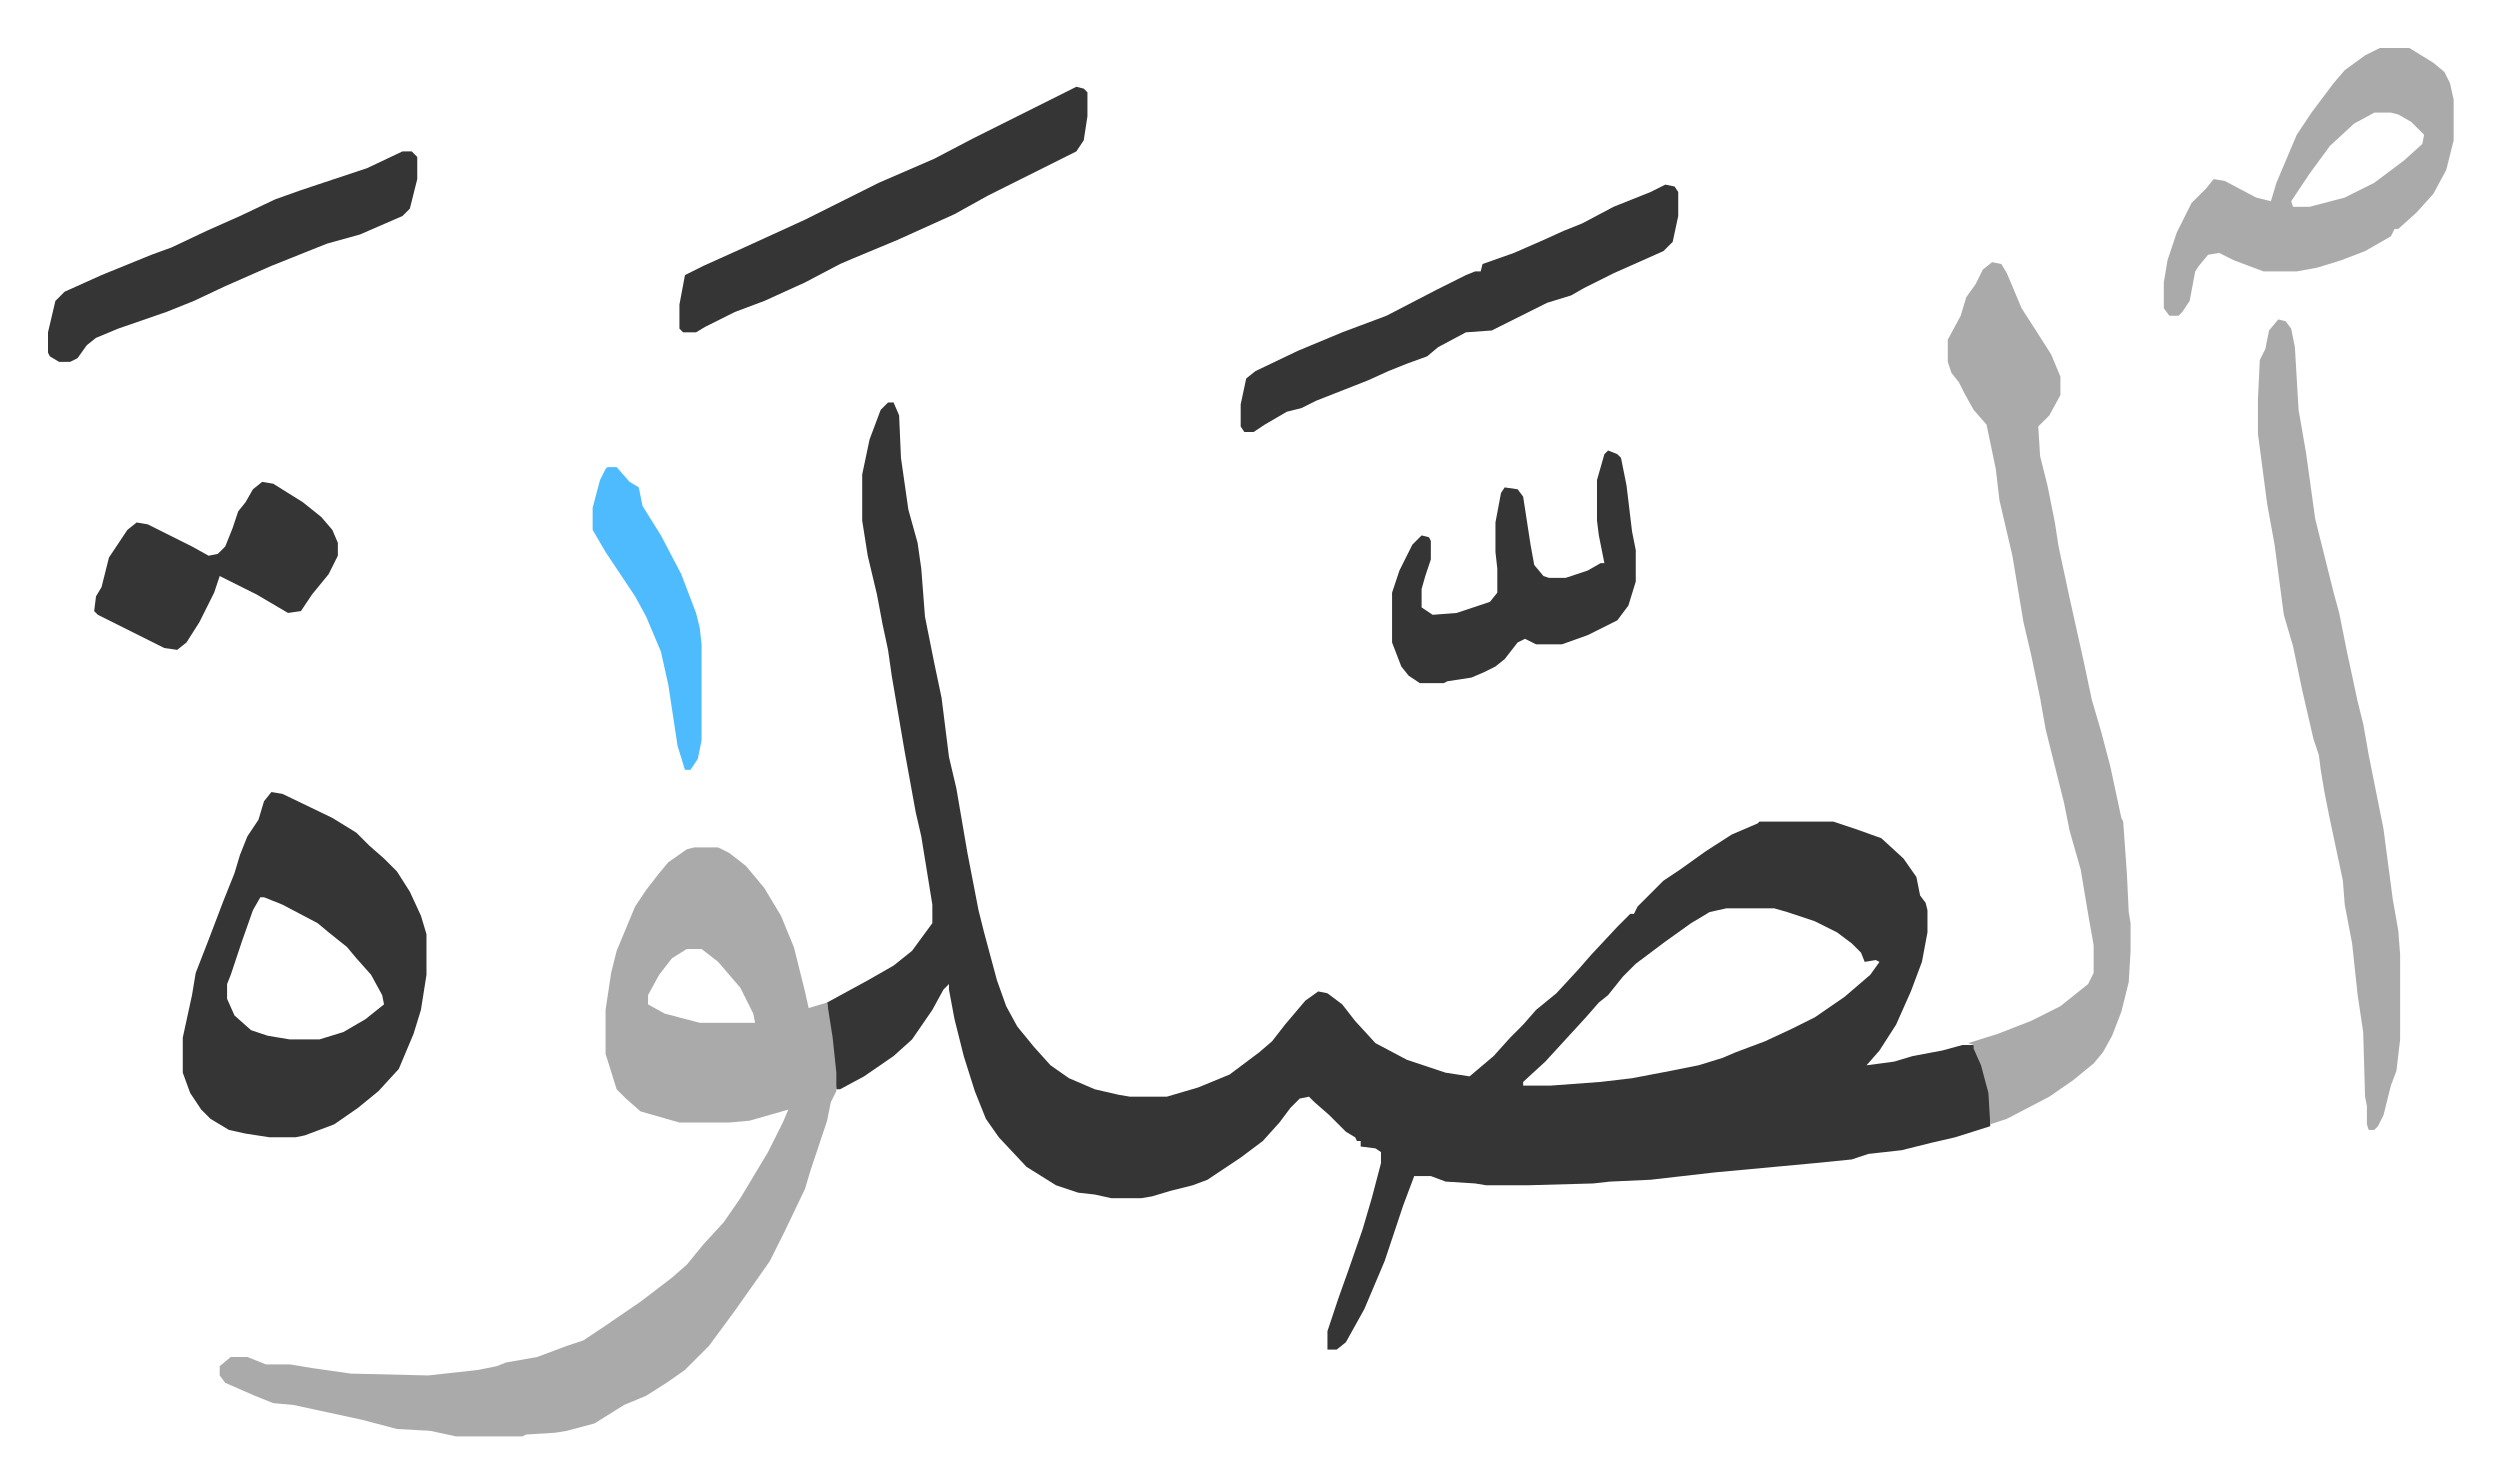
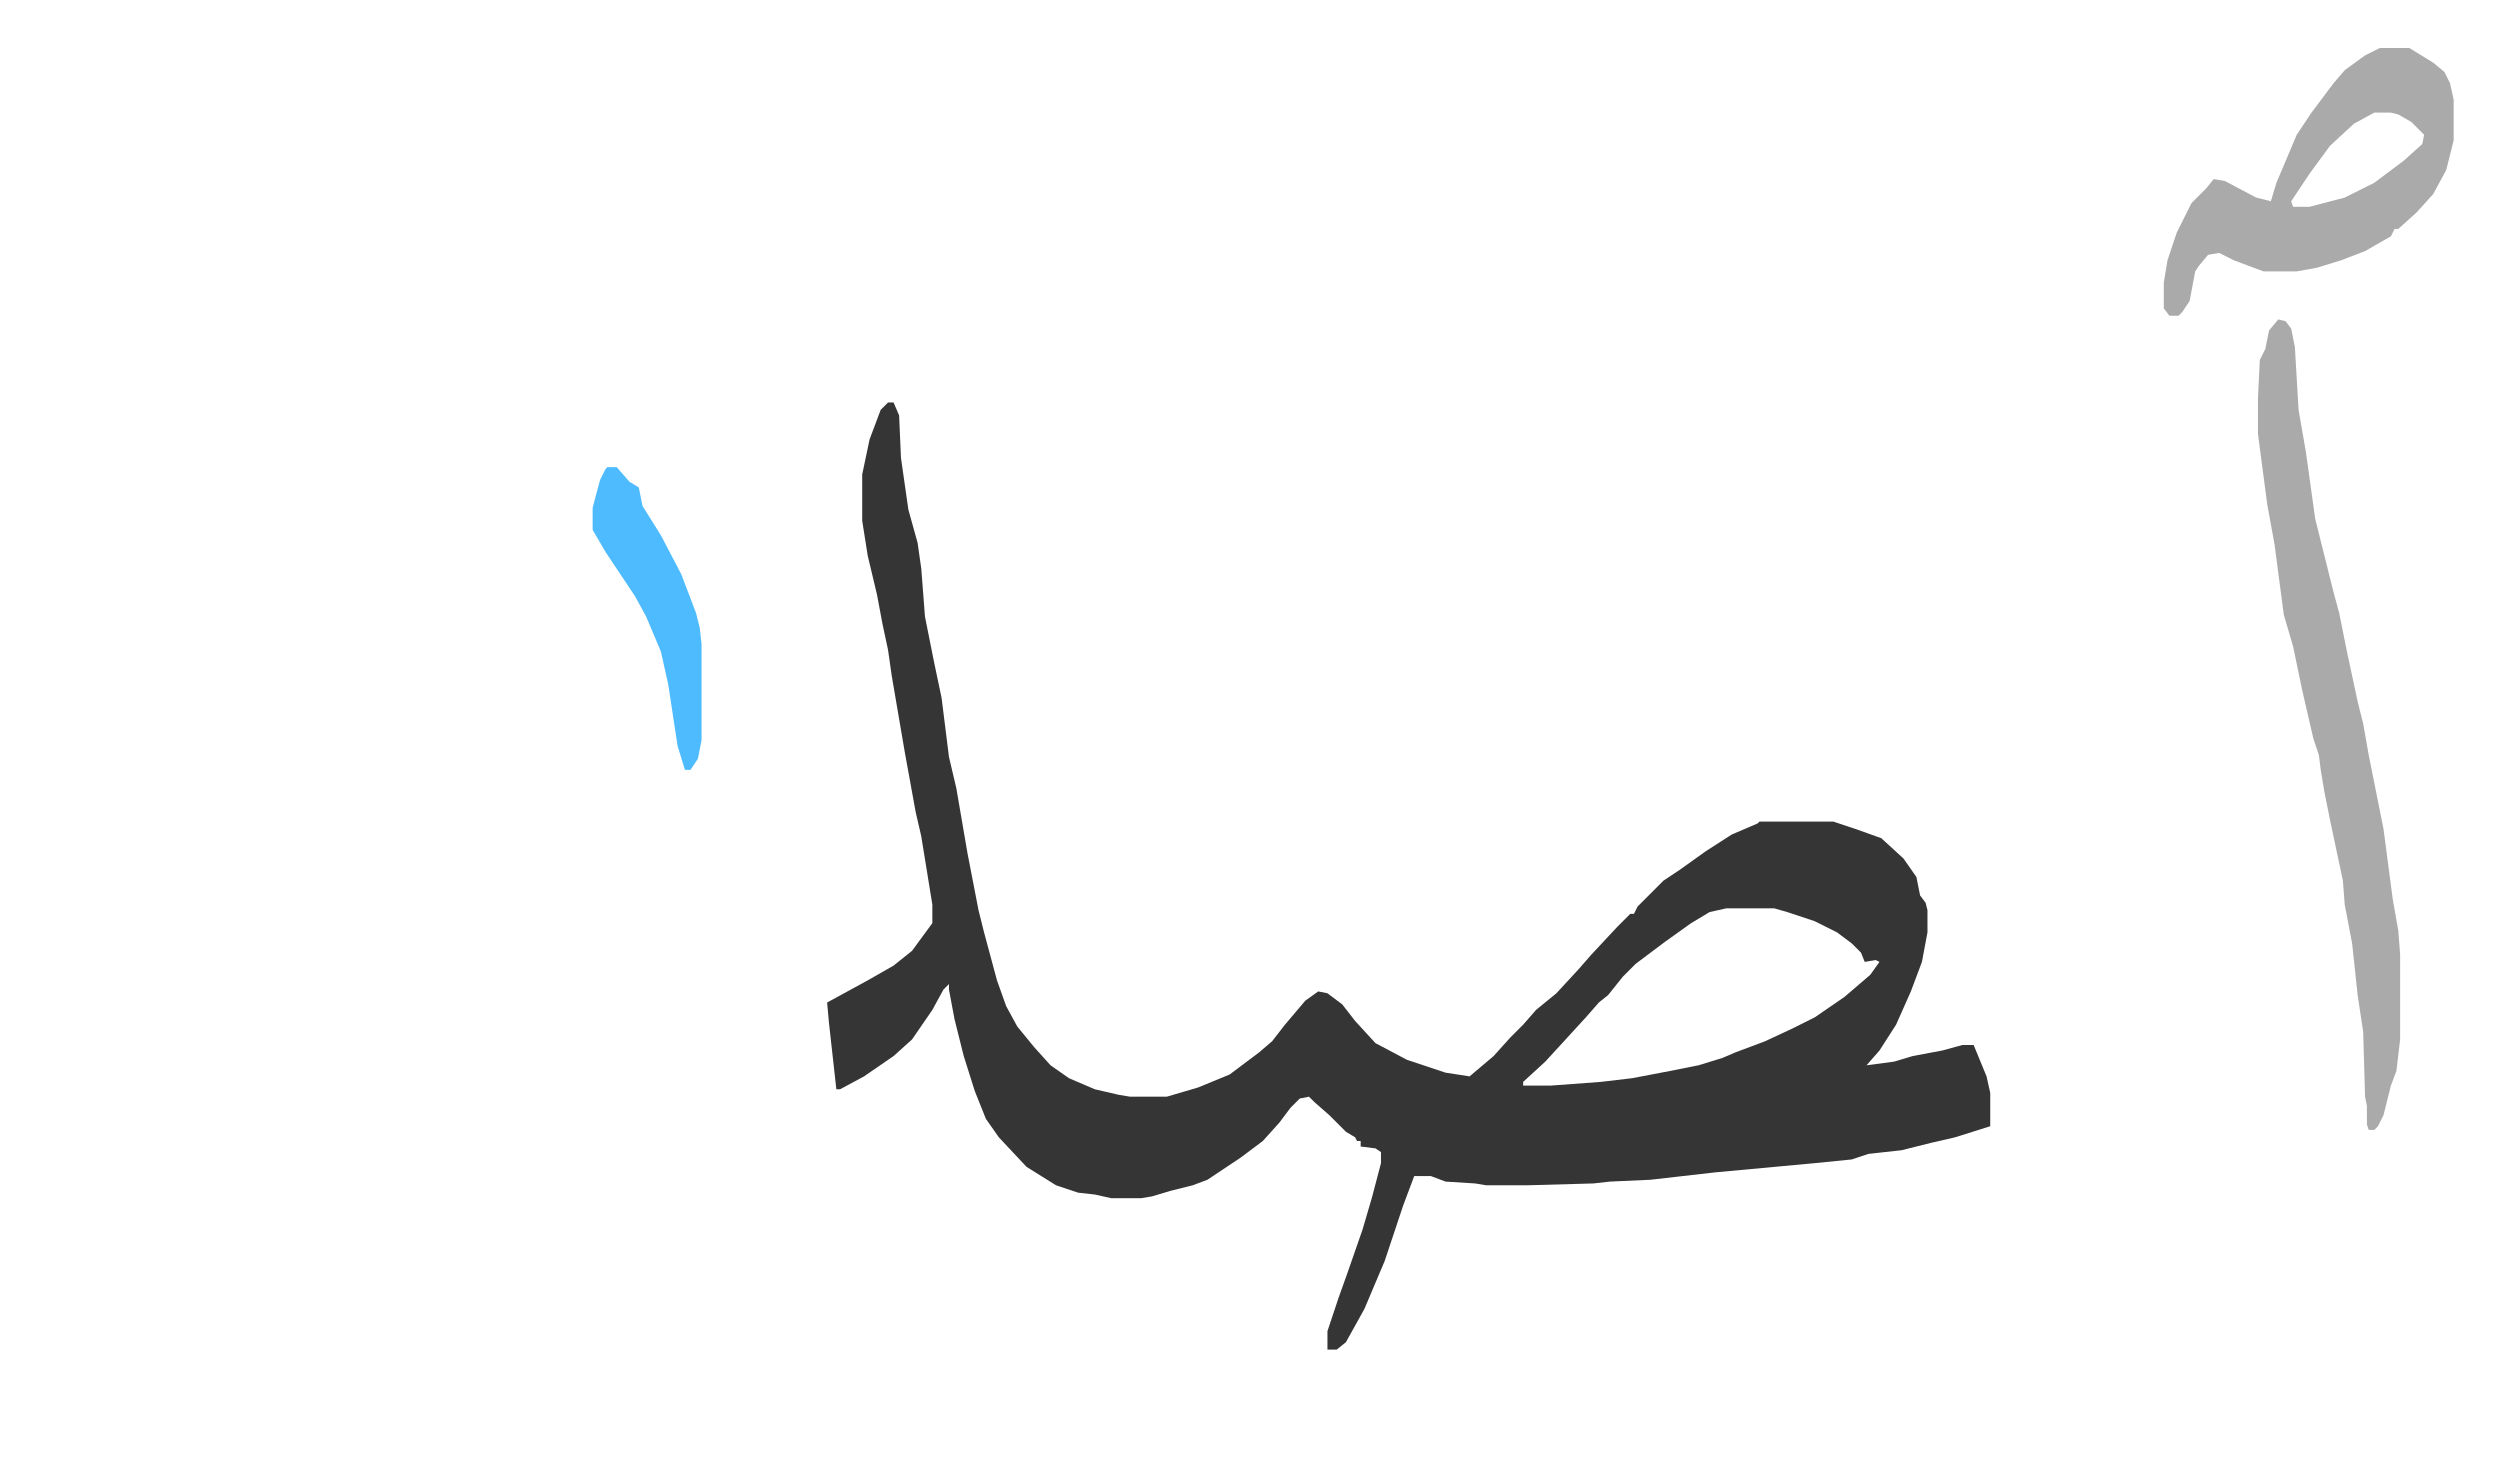
<svg xmlns="http://www.w3.org/2000/svg" viewBox="-26 345 1354.1 803.1">
  <path fill="#353535" id="rule_normal" d="M455 563h3l3 7 1 23 4 28 5 18 2 14 2 26 5 25 4 19 4 32 4 17 6 35 6 31 3 12 7 26 5 14 6 11 9 11 9 10 10 7 14 6 13 3 6 1h20l17-5 17-7 16-12 7-6 7-9 11-13 7-5 5 1 8 6 7 9 11 12 17 9 21 7 13 2 13-11 9-10 7-7 7-8 11-9 12-13 7-8 14-15 7-7h2l2-4 14-14 9-6 14-10 14-9 14-6 1-1h40l12 4 14 5 12 11 7 10 2 10 3 4 1 4v12l-3 16-6 16-8 18-9 14-7 8 15-2 10-3 16-3 11-3h6l7 17 2 9v18l-19 6-13 3-16 4-18 2-9 3-20 2-54 5-35 4-22 1-9 1-36 1h-22l-6-1-16-1-8-3h-9l-6 16-10 30-11 26-10 18-5 4h-5v-10l6-18 5-14 8-23 5-17 5-19v-6l-3-2-8-1v-3h-2l-1-2-5-3-9-9-8-7-3-3-5 1-5 5-6 8-9 10-12 9-18 12-8 3-12 3-10 3-6 1h-16l-9-2-9-1-12-4-16-10-15-16-7-10-6-15-6-19-5-20-3-16v-3l-3 3-6 11-11 16-10 9-16 11-13 7h-2l-4-36-1-11 22-12 14-8 10-8 11-15v-10l-6-37-3-13-6-33-7-41-2-14-3-14-3-16-5-21-3-19v-25l4-19 6-16zm454 274-9 2-10 6-14 10-16 12-7 7-8 10-5 4-7 8-11 12-11 12-12 11v2h15l27-2 17-2 21-4 15-3 13-4 7-3 16-6 15-7 12-6 16-11 14-12 5-7-2-1-6 1-2-5-5-5-8-6-12-6-15-5-7-2z" />
-   <path fill="#aaa" id="rule_hamzat_wasl" d="M350 804h13l6 3 9 7 10 12 9 15 7 17 6 24 2 9 10-3 3 19 2 19v10l-3 6-2 10-9 27-3 10-11 23-8 16-7 10-12 17-14 19-13 13-10 7-11 7-12 5-16 10-15 4-6 1-16 1-2 1h-36l-14-3-18-1-19-5-37-8-11-1-10-4-16-7-3-4v-5l6-5h9l10 4h13l12 2 21 3 42 1 27-3 10-2 5-2 17-3 16-6 9-3 12-8 19-13 17-13 8-7 9-11 11-12 9-13 15-25 8-16 3-7-21 6-11 1h-27l-21-6-8-7-5-5-5-16-1-3v-24l3-20 3-12 10-24 6-9 7-9 5-6 10-7zm-4 55-8 5-7 9-6 11v5l9 5 19 5h30l-1-5-7-14-12-14-9-7zm707-372 5 1 3 5 8 19 9 14 7 11 5 12v10l-6 11-6 6 1 16 4 16 4 20 2 13 6 28 8 36 4 19 5 17 5 19 6 28 1 2 2 28 1 21 1 6v15l-1 17-4 16-5 13-5 9-5 6-11 9-13 9-23 12-9 3-1-17-4-15-4-9v-2l-3-1 16-5 18-7 16-8 15-12 3-6v-15l-3-17-4-24-6-21-3-15-6-24-4-16-3-17-5-24-4-17-6-36-7-30-2-17-5-24-7-8-5-9-3-6-4-5-2-6v-12l7-13 3-10 5-7 4-8z" />
-   <path fill="#353535" id="rule_normal" d="m121 774 6 1 27 13 13 8 7 7 8 7 7 7 7 11 6 13 3 10v22l-3 19-4 13-8 19-11 12-11 9-13 9-16 6-5 1h-14l-13-2-9-2-10-6-5-5-6-9-4-11v-19l5-23 2-12 7-18 8-21 6-15 3-10 4-10 6-9 3-10zm-6 57-4 7-6 17-6 18-2 5v8l4 9 9 8 9 3 12 2h16l13-4 12-7 10-8-1-5-6-11-8-9-5-6-10-8-6-5-19-10-10-4z" />
  <path fill="#aaa" id="rule_hamzat_wasl" d="m1208 518 4 1 3 4 2 10 2 34 4 23 5 36 4 16 6 24 3 11 4 20 6 28 3 12 3 17 8 40 5 38 3 17 1 13v46l-2 17-3 8-4 16-3 6-2 2h-3l-1-3v-10l-1-5-1-35-3-20-3-28-4-21-1-13-7-33-3-15-2-12-1-8-3-9-6-26-5-24-5-17-5-38-4-22-5-38v-19l1-21 3-6 2-10zm55-147h16l13 8 6 5 3 6 2 9v22l-4 16-7 13-9 10-10 9h-2l-2 4-14 8-13 5-13 4-11 2h-18l-16-6-8-4-6 1-5 6-2 3-3 16-4 6-2 2h-5l-3-4v-14l2-12 5-15 8-16 8-8 4-5 6 1 17 9 8 2 3-10 11-26 8-12 12-16 6-7 11-8zm-3 35-11 6-13 12-11 15-10 15 1 3h9l19-5 16-8 16-12 10-9 1-5-7-7-7-4-4-1z" />
-   <path fill="#353535" id="rule_normal" d="m876 445 5 1 2 3v13l-3 14-5 5-27 12-16 8-7 4-13 4-14 7-16 8-14 1-15 8-6 5-11 4-10 4-11 5-28 11-8 4-8 2-12 7-6 4h-5l-2-3v-12l3-14 5-4 23-11 24-10 24-9 27-14 16-8 5-2h3l1-4 17-6 16-7 11-5 10-4 17-9 20-8zm-319-53 4 1 2 2v13l-2 13-4 6-16 8-16 8-16 8-18 10-31 14-24 10-7 3-19 10-22 10-16 6-16 8-5 3h-7l-2-2v-13l3-16 10-5 20-9 35-16 16-8 24-12 30-13 21-11 16-8 32-16zm288 197 5 2 2 2 3 15 3 25 2 10v17l-4 13-6 8-16 8-14 5h-14l-6-3-4 2-7 9-5 4-6 3-7 3-13 2-2 1h-13l-6-4-4-5-5-13v-27l4-12 7-14 5-5 4 1 1 2v10l-3 9-2 7v10l6 4 13-1 18-6 4-5v-13l-1-9v-16l3-16 2-3 7 1 3 4 4 26 2 11 5 6 3 1h9l12-4 7-4h2l-3-15-1-8v-22l4-14zM192 427h5l3 3v12l-4 16-4 4-23 10-18 5-30 12-25 11-17 8-15 6-26 9-12 5-5 4-5 7-4 2H6l-5-3-1-2v-11l4-17 5-5 20-9 27-11 11-4 19-9 18-8 19-9 14-5 36-12zm-76 179 6 1 16 10 10 8 6 7 3 7v7l-5 10-9 11-6 9-7 1-17-10-20-10-3 9-8 16-7 11-5 4-7-1-36-18-2-2 1-8 3-5 4-16 6-9 4-6 5-4 6 1 24 12 9 5 5-1 4-4 4-10 3-9 4-5 4-7z" />
  <path fill="#4ebbff" id="rule_madd_normal_2_vowels" d="M303 598h5l7 8 5 3 2 10 10 16 11 21 8 21 2 8 1 9v52l-2 10-4 6h-3l-4-13-5-33-4-18-8-19-6-11-16-24-7-12v-12l4-15 3-6z" />
</svg>